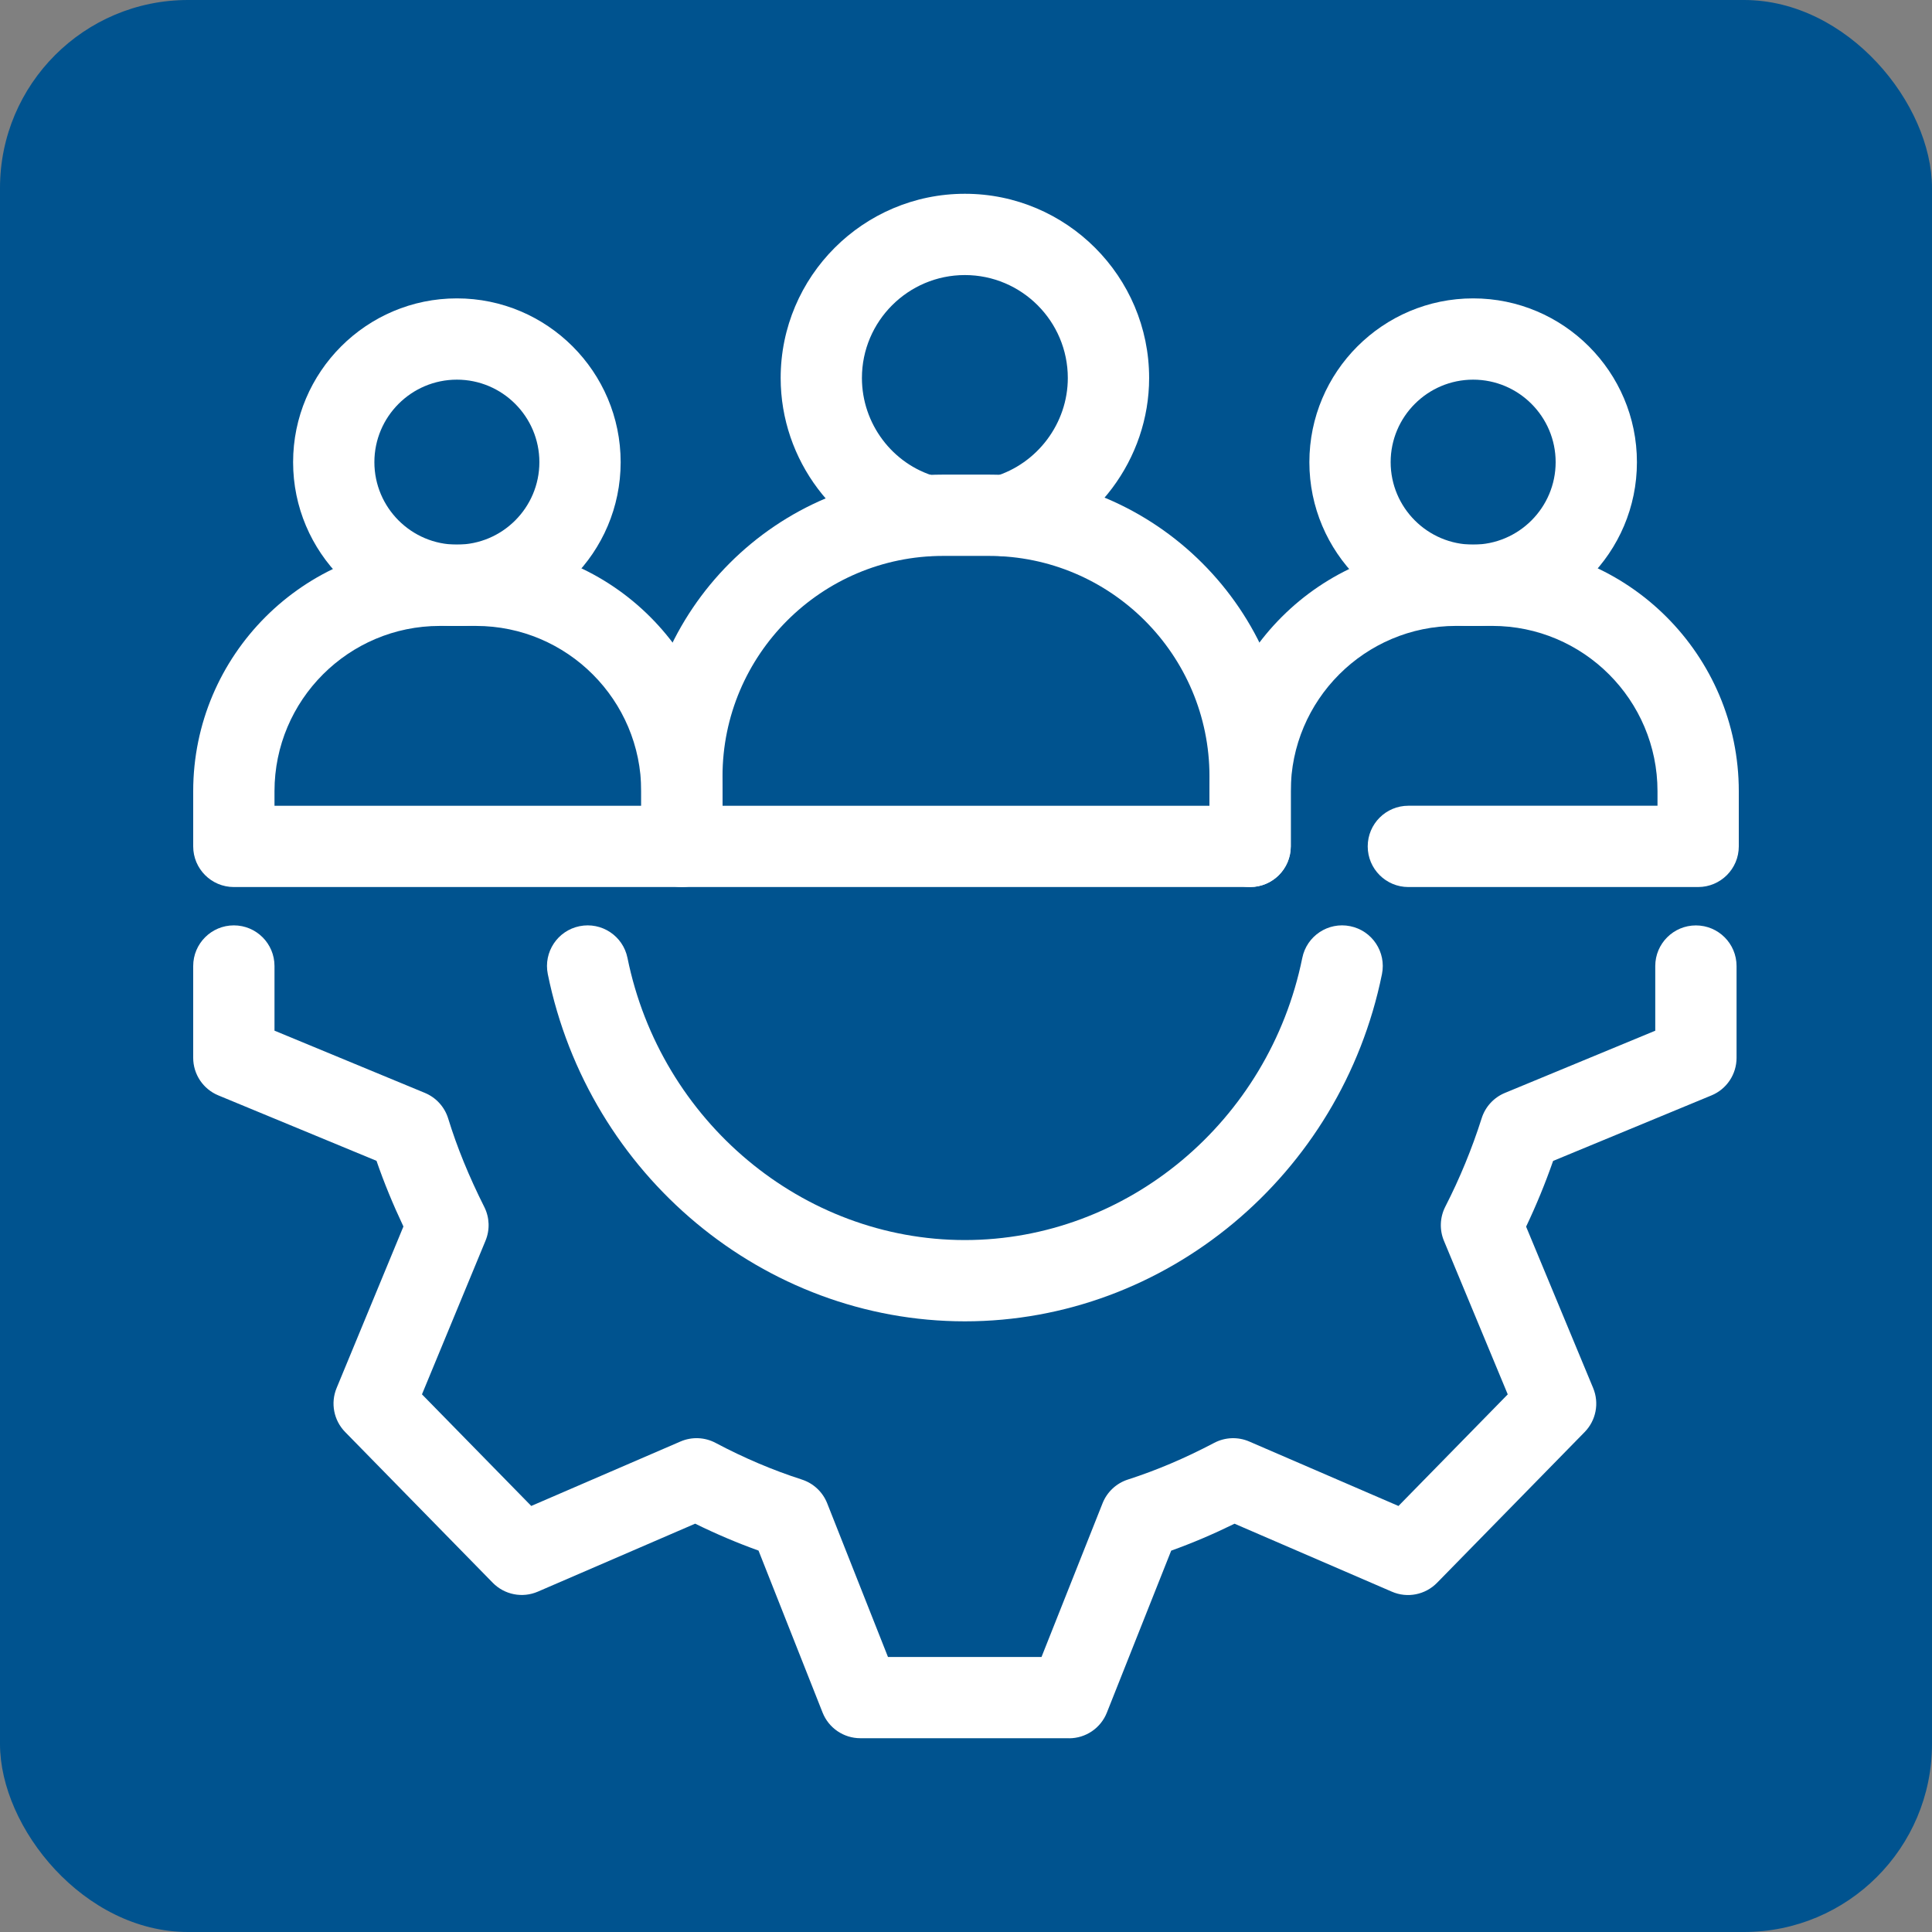
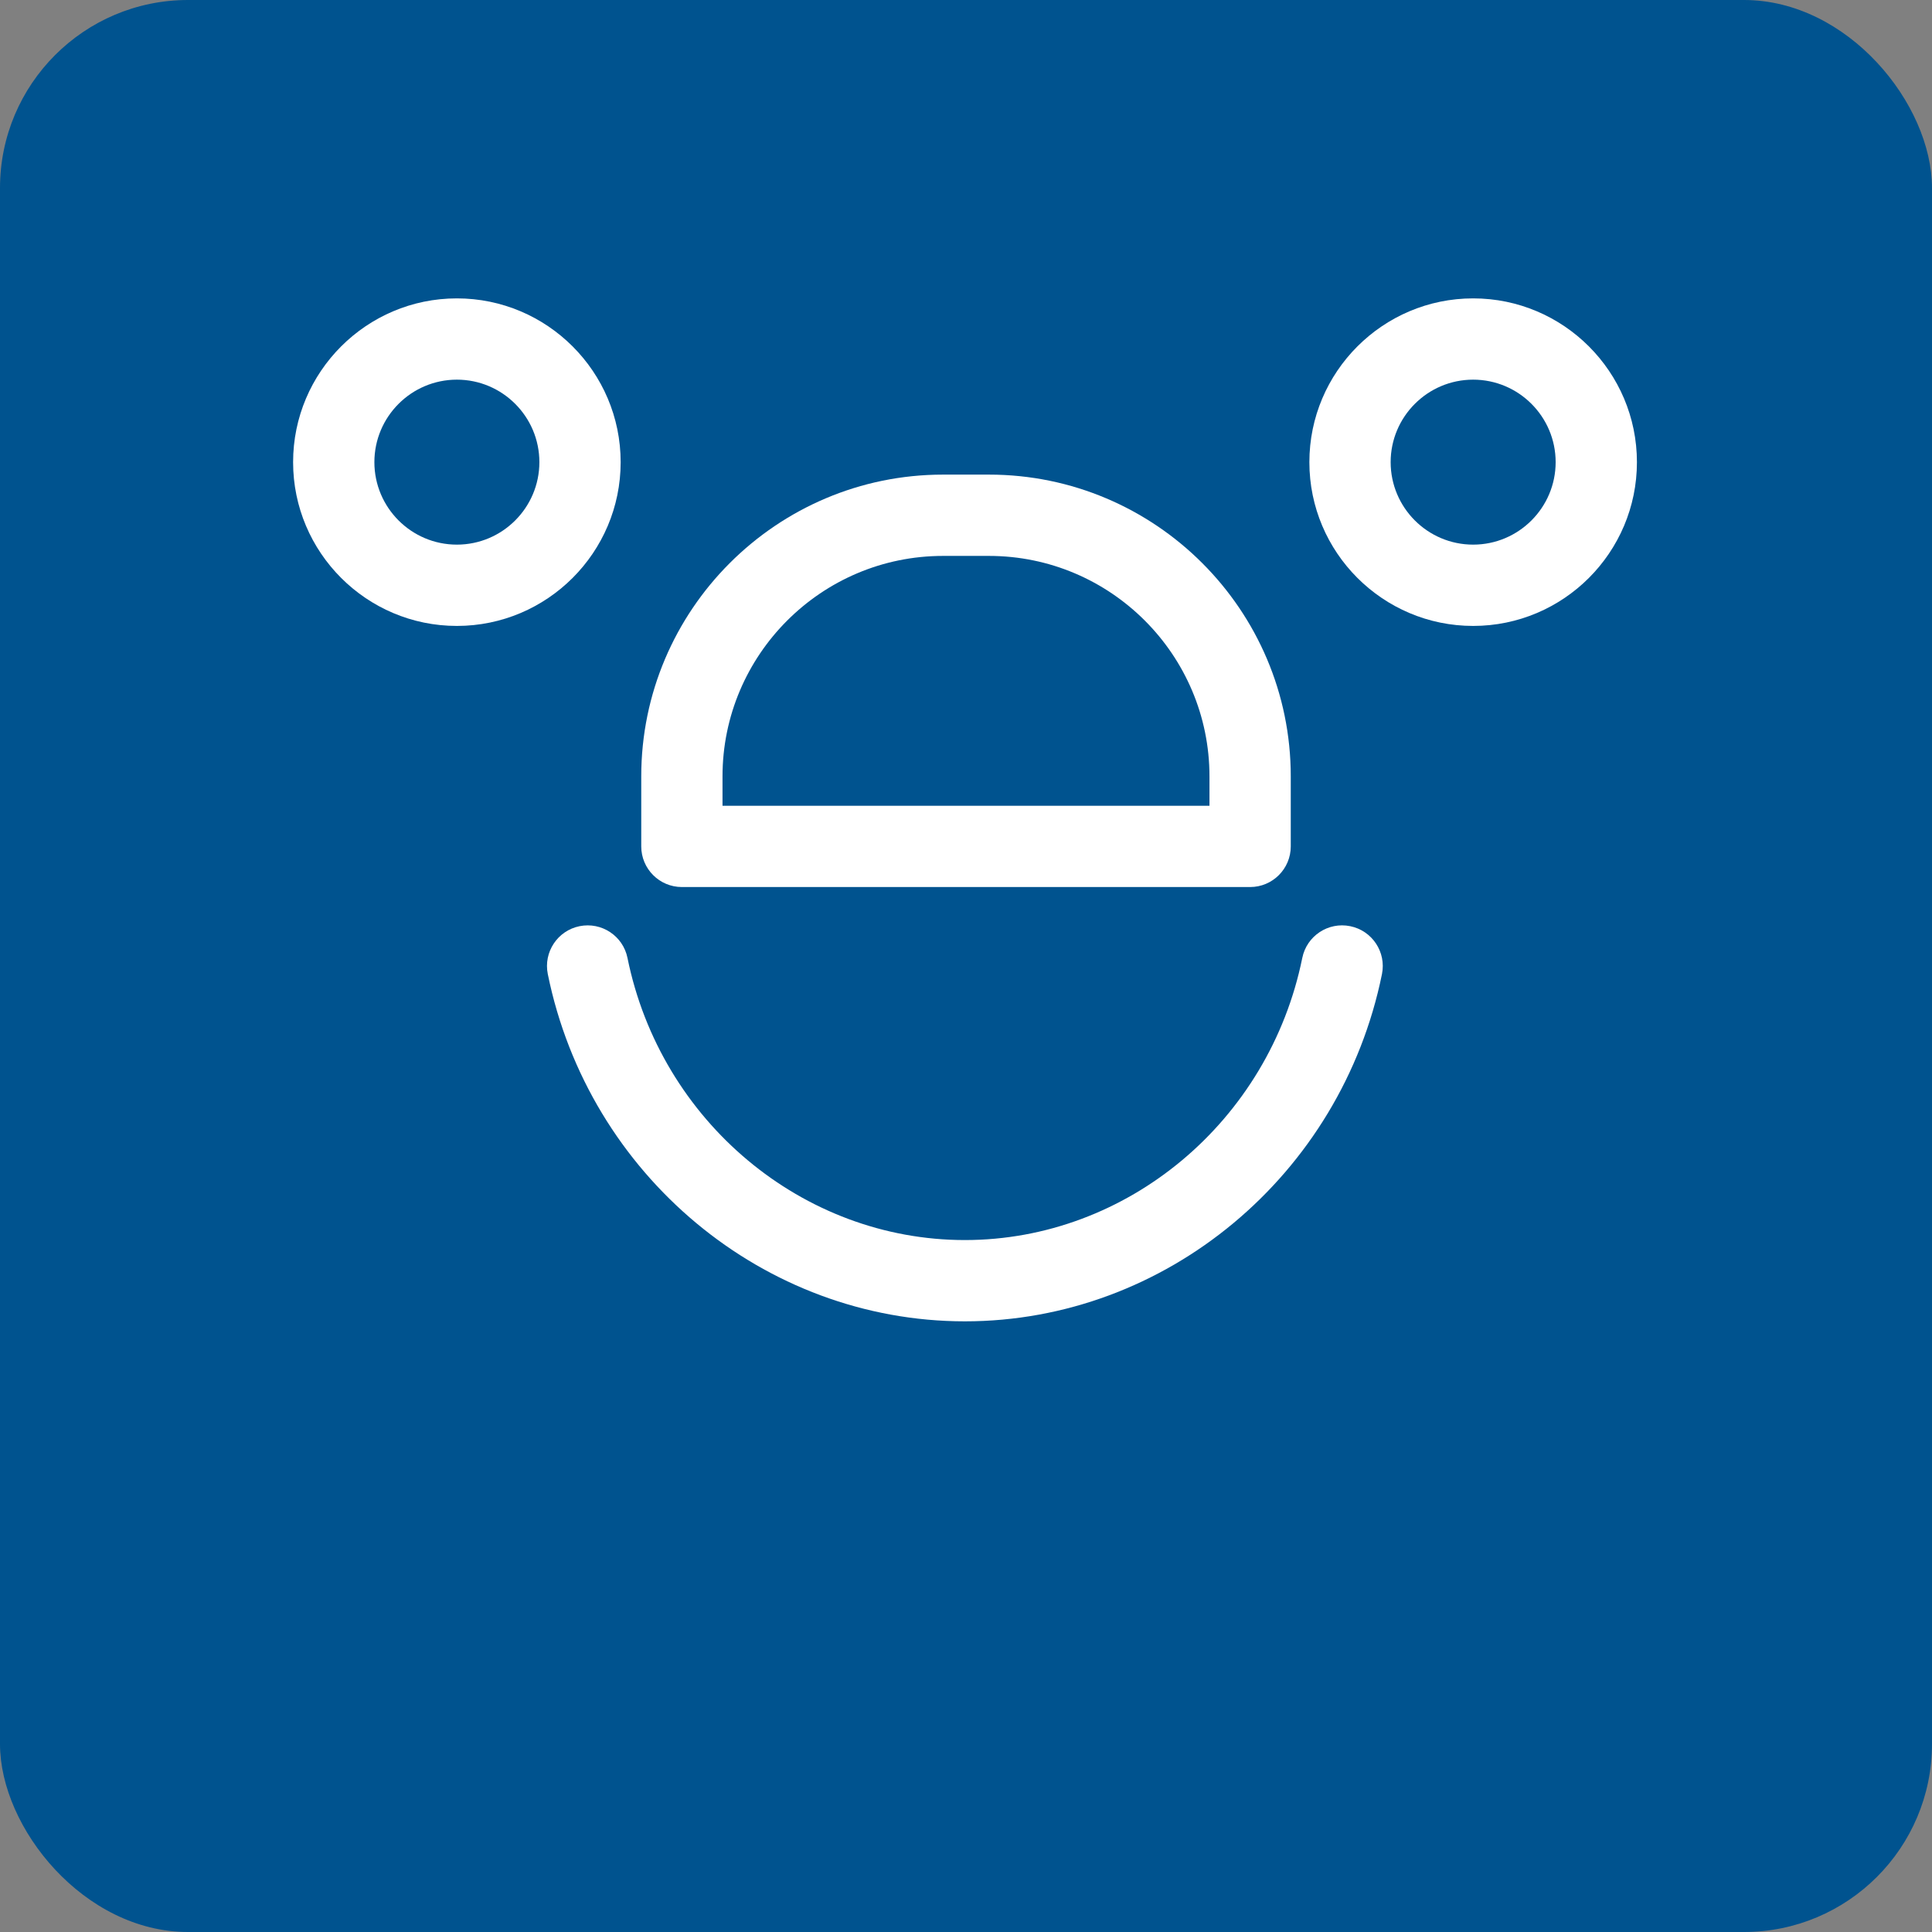
<svg xmlns="http://www.w3.org/2000/svg" id="Layer_1" width="50" height="50" viewBox="0 0 1000 1000">
  <rect x="0" y="0" width="1000" height="1000" fill="#808080" stroke="none" />
  <defs>
    <style>.cls-1{fill:#fff;}.cls-1,.cls-2{stroke-width:0px;}.cls-2{fill:#00538f;}</style>
  </defs>
  <rect class="cls-2" width="1000" height="1000" rx="97.33" ry="97.33" />
  <path class="cls-1" d="M236.48,323.98c-46.74,0-84.77-38.02-84.77-84.76s38.03-84.78,84.77-84.78,84.77,38.03,84.77,84.78-38.03,84.76-84.77,84.76ZM236.48,196.51c-23.54,0-42.7,19.16-42.7,42.7s19.15,42.69,42.7,42.69,42.7-19.15,42.7-42.69-19.15-42.7-42.7-42.7Z" />
-   <path class="cls-1" d="M352.94,459.13H121.04c-11.62,0-21.04-9.42-21.04-21.04v-28.56c0-70.38,57.25-127.63,127.62-127.63h18.74c70.37,0,127.62,57.25,127.62,127.63v28.56c0,11.61-9.42,21.04-21.04,21.04ZM142.07,417.06h189.83v-7.52c0-47.18-38.38-85.56-85.54-85.56h-18.74c-47.17,0-85.54,38.38-85.54,85.56v7.52Z" />
  <path class="cls-1" d="M762.5,323.98c-46.74,0-84.77-38.02-84.77-84.76s38.03-84.78,84.77-84.78,84.77,38.03,84.77,84.78-38.03,84.76-84.77,84.76ZM762.5,196.51c-23.54,0-42.7,19.16-42.7,42.7s19.15,42.69,42.7,42.69,42.7-19.15,42.7-42.69-19.15-42.7-42.7-42.7Z" />
-   <path class="cls-1" d="M878.96,459.13h-149.99c-11.62,0-21.04-9.42-21.04-21.04s9.42-21.04,21.04-21.04h128.95v-7.52c0-47.18-38.38-85.56-85.54-85.56h-18.74c-47.17,0-85.54,38.38-85.54,85.56v28.56c0,11.61-9.42,21.04-21.04,21.04s-21.04-9.42-21.04-21.04v-28.56c0-70.38,57.25-127.63,127.62-127.63h18.74c70.37,0,127.62,57.25,127.62,127.63v28.56c0,11.61-9.42,21.04-21.04,21.04Z" />
-   <path class="cls-1" d="M520.45,287.95c-9.07,0-17.45-5.92-20.16-15.05-.35-1.18-.59-2.36-.73-3.53-.13,1.11-.35,2.22-.66,3.31-3.18,11.18-14.81,17.64-25.99,14.46-40.53-11.55-68.84-49.17-68.84-91.48,0-52.58,42.78-95.36,95.36-95.36s95.36,42.79,95.36,95.36c0,41.9-28.1,79.48-68.35,91.42-1.99.59-4.01.86-5.99.86ZM499.42,142.37c-29.38,0-53.29,23.9-53.29,53.29,0,23.61,15.75,44.59,38.3,51.02,8.41,2.4,14.16,9.59,15.13,17.75.96-8.08,6.6-15.23,14.91-17.7,22.51-6.67,38.23-27.68,38.23-51.07,0-29.39-23.91-53.29-53.29-53.29Z" />
  <path class="cls-1" d="M647.06,459.13h-294.11c-11.62,0-21.04-9.42-21.04-21.04v-36.23c0-86.13,70.08-156.2,156.21-156.2h23.77c86.13,0,156.21,70.07,156.21,156.2v36.23c0,11.61-9.42,21.04-21.04,21.04ZM373.98,417.06h252.04v-15.19c0-62.93-51.2-114.13-114.14-114.13h-23.77c-62.93,0-114.14,51.2-114.14,114.13v15.19Z" />
-   <path class="cls-1" d="M553.36,899.7h-108.04c-8.63,0-16.39-5.27-19.56-13.3l-33.15-83.82c-11.04-3.97-22.01-8.63-32.79-13.93l-81.41,35.17c-8,3.47-17.28,1.63-23.37-4.59l-76.4-78.03c-5.9-6.03-7.63-14.98-4.41-22.76l34.58-83.61c-5.46-11.56-10.07-22.79-13.93-33.99l-81.89-33.88c-7.86-3.25-12.99-10.93-12.99-19.43v-47.52c0-11.61,9.42-21.04,21.04-21.04s21.04,9.42,21.04,21.04v33.46l77.83,32.21c5.79,2.4,10.21,7.25,12.06,13.23,4.59,14.91,10.71,29.9,18.69,45.8,2.75,5.45,2.98,11.83.64,17.48l-32.89,79.52,56.57,57.77,77.23-33.36c5.85-2.53,12.57-2.27,18.2.73,14.57,7.74,29.59,14.12,44.62,18.96,5.99,1.93,10.81,6.44,13.12,12.29l31.47,79.56h79.46l31.61-79.59c2.32-5.83,7.13-10.34,13.11-12.26,14.83-4.78,29.45-10.98,44.7-19,5.64-2.96,12.29-3.2,18.12-.68l77.23,33.36,56.56-57.76-33.03-79.5c-2.37-5.7-2.11-12.16.71-17.67,7.46-14.56,13.81-29.97,18.84-45.81,1.88-5.9,6.27-10.68,12-13.05l77.83-32.21v-33.46c0-11.61,9.42-21.04,21.04-21.04s21.04,9.42,21.04,21.04v47.52c0,8.51-5.13,16.19-12.99,19.43l-81.96,33.91c-4.06,11.63-8.74,23.01-13.98,34.02l34.7,83.53c3.24,7.79,1.51,16.76-4.4,22.79l-76.4,78.03c-6.09,6.22-15.38,8.07-23.37,4.59l-81.44-35.18c-11.03,5.41-21.87,10.03-32.79,13.94l-33.3,83.85c-3.18,8.01-10.93,13.27-19.55,13.27Z" />
  <path class="cls-1" d="M499.42,683.92c-103.94,0-194.73-75.59-215.88-179.73-2.31-11.4,5.05-22.49,16.44-24.8,11.42-2.3,22.49,5.04,24.8,16.42,17.18,84.63,90.63,146.04,174.64,146.04s157.46-61.41,174.64-146.04c2.31-11.38,13.39-18.74,24.8-16.42,11.39,2.31,18.74,13.41,16.44,24.8-21.15,104.14-111.94,179.73-215.88,179.73Z" />
</svg>